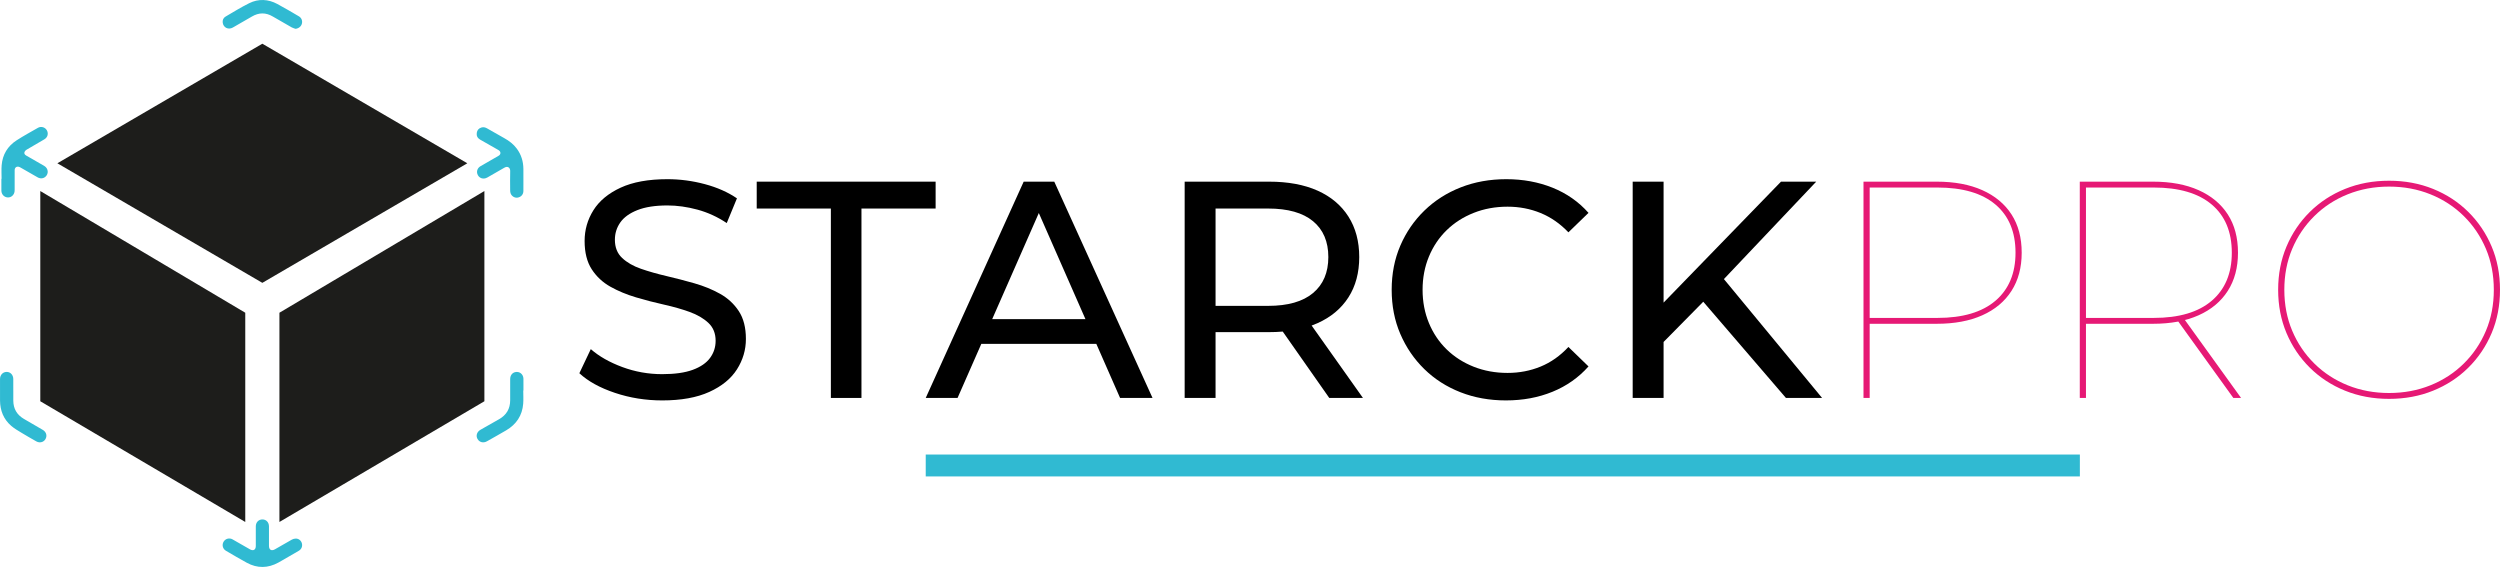
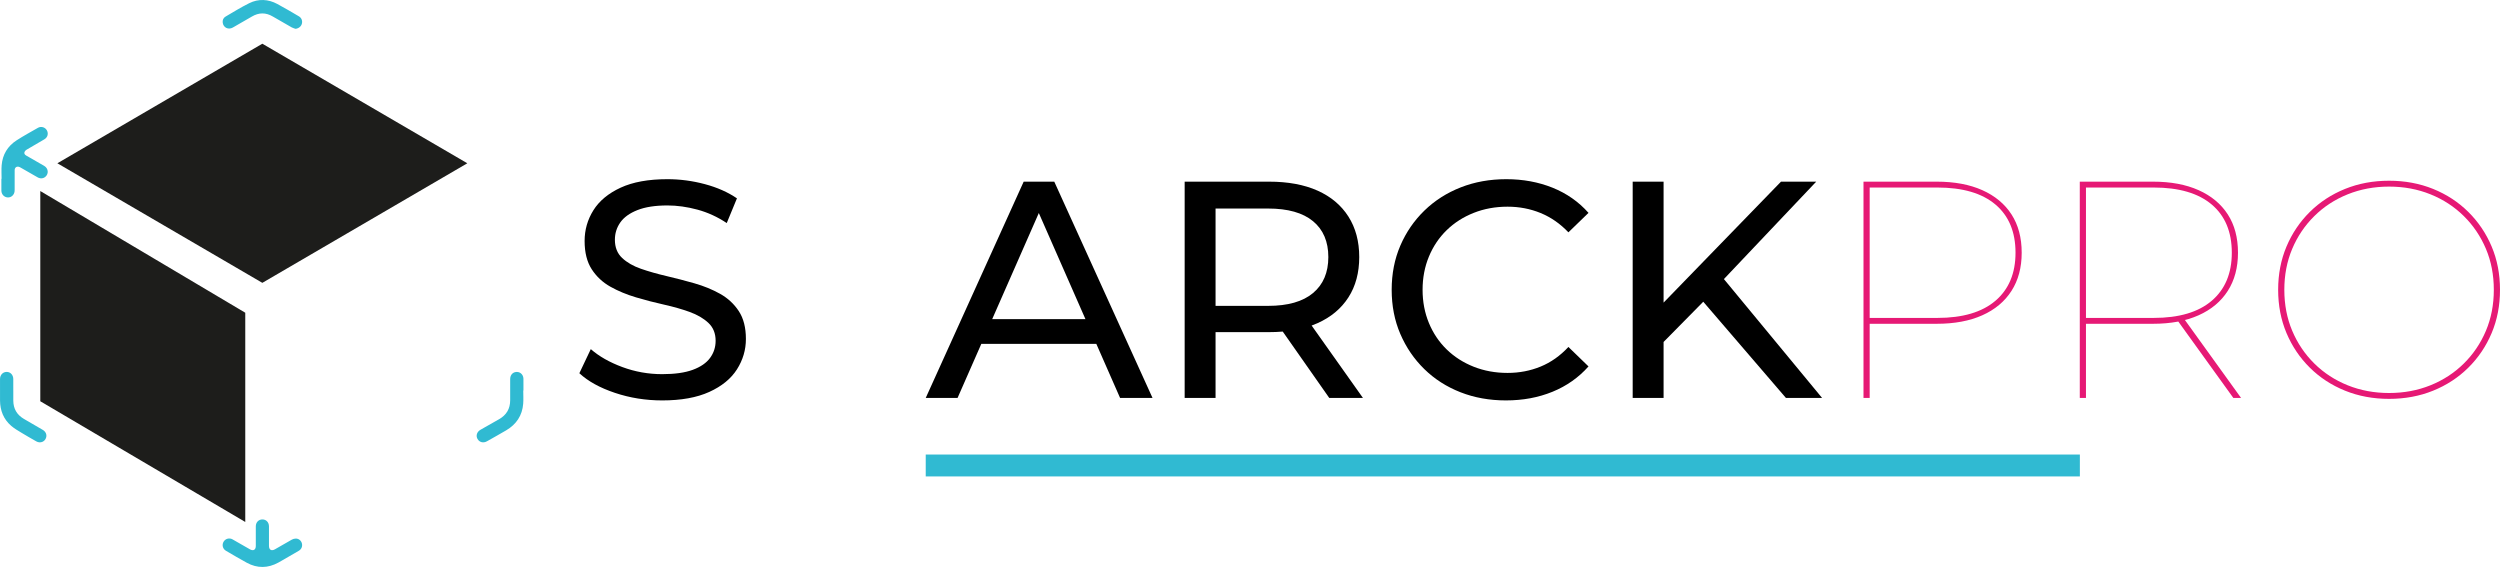
<svg xmlns="http://www.w3.org/2000/svg" id="Ebene_1" viewBox="0 0 2873.296 651.615">
  <defs>
    <style>
      .cls-1 {
        fill: #1d1d1b;
      }

      .cls-2 {
        fill: #e61975;
      }

      .cls-3 {
        fill: #30bad2;
      }
    </style>
  </defs>
  <g>
    <g>
      <polygon class="cls-1" points="46.315 219.56 46.315 461.168 281.887 599.91 281.887 359.43 46.315 219.56" />
-       <path class="cls-1" d="M321.149,599.91l235.572-138.742v-241.608l-235.572,139.871v240.48ZM537.09,449.782" />
      <polygon class="cls-1" points="537.09 187.659 301.518 50.242 65.946 187.659 301.518 325.076 537.09 187.659" />
    </g>
    <g>
-       <path class="cls-3" d="M601.56,205.799c.001,4.609.067,9.219-.02,13.826-.075,3.98-2.798,6.92-6.734,7.511-3.401.511-6.969-1.719-8.037-5.159-.335-1.077-.434-2.263-.44-3.4-.037-7.352-.161-14.709.046-22.055.095-3.379-2.573-6.208-6.638-3.827-6.525,3.823-13.087,7.585-19.663,11.32-4.805,2.73-10.177.615-11.554-4.479-.888-3.284.543-6.659,3.744-8.521,6.917-4.023,13.875-7.975,20.796-11.991,2.804-1.627,2.789-4.734.02-6.438-.56-.345-1.137-.661-1.709-.986-6.574-3.739-13.172-7.438-19.713-11.234-2.889-1.676-4.162-4.318-3.701-7.641.442-3.186,2.324-5.278,5.384-6.197,2.274-.683,4.408-.175,6.462,1.008,6.554,3.773,13.102,7.56,19.728,11.203,5.652,3.107,10.64,6.949,14.496,12.16,5.099,6.893,7.439,14.695,7.526,23.212.04,3.895.007,7.791.007,11.687Z" />
      <path class="cls-3" d="M293.997,616.052c-.002-3.731-.025-7.461.004-11.191.036-4.617,3.258-7.9,7.674-7.87,4.278.029,7.444,3.36,7.457,7.92.023,7.516.003,15.031.009,22.547.004,4.424,2.891,6.127,6.765,3.923,6.525-3.712,12.982-7.545,19.544-11.19,1.327-.737,2.993-1.195,4.506-1.202,3.377-.016,6.168,2.336,6.999,5.458.887,3.336-.379,6.676-3.431,8.512-4.084,2.458-8.242,4.792-12.37,7.176-3.701,2.137-7.37,4.334-11.115,6.391-12.074,6.63-24.278,6.854-36.394.248-8.079-4.405-15.996-9.109-23.949-13.743-3.685-2.147-4.851-6.674-2.797-10.297,2.029-3.58,6.575-4.944,10.281-2.874,6.745,3.767,13.412,7.673,20.117,11.51,3.788,2.167,6.692.517,6.699-3.797.006-3.84.001-7.68-0-11.521Z" />
      <path class="cls-3" d="M1.829,205.477c0-5.155-.34-10.336.068-15.459.985-12.386,6.903-22.12,17.296-28.799,7.922-5.091,16.208-9.623,24.39-14.303,3.679-2.105,8.252-.735,10.276,2.85,2.061,3.65.955,8.072-2.78,10.293-6.831,4.061-13.754,7.969-20.588,12.027-.926.55-1.835,1.474-2.261,2.441-.744,1.69.036,3.177,1.842,4.215,6.89,3.961,13.802,7.884,20.673,11.876,4.888,2.84,5.541,9.088,1.377,12.598-2.472,2.084-5.83,2.34-8.907.588-6.335-3.607-12.648-7.255-18.972-10.882-.57-.327-1.135-.673-1.736-.935-3.032-1.323-5.636.306-5.654,3.61-.04,7.354-.01,14.707-.014,22.061-0.0.713.007,1.43-.067,2.137-.448,4.25-3.798,7.295-7.81,7.124-4.141-.176-7.297-3.484-7.371-7.777-.04-2.304-.009-4.61-.009-6.915-0-2.25,0-4.5,0-6.75.083-0.0.165-0.0.247-.001Z" />
      <path class="cls-3" d="M601.386,448.87c0,5.044.334,10.114-.064,15.126-1.078,13.572-7.866,23.699-19.513,30.566-7.315,4.313-14.738,8.442-22.132,12.62-4.126,2.331-8.641,1.201-10.842-2.644-2.164-3.781-.737-8.248,3.423-10.618,7.047-4.014,14.089-8.036,21.159-12.009,8.603-4.835,12.997-12.088,12.933-22.021-.052-8.064-.024-16.128.004-24.193.014-4.127,2.233-7.165,5.748-8.007,4.919-1.179,9.368,2.328,9.489,7.519.053,2.303.01,4.608.011,6.912 0,2.249,0,4.498,0,6.748-.072 0-.144 0-.215.001Z" />
      <path class="cls-3" d="M15.284,449.151c0,3.786-.018,7.572.004,11.357.052,9.313,4.202,16.269,12.188,20.954,7.184,4.215,14.412,8.354,21.605,12.554,3.342,1.952,4.849,5.238,4.017,8.568-1.262,5.048-6.684,7.362-11.329,4.734-5.676-3.212-11.348-6.436-16.912-9.834-4.105-2.507-8.363-4.92-11.976-8.042C4.075,481.833.12,471.843.033,460.294c-.062-8.229-.021-16.46-.009-24.689.007-4.612,3.183-8.057,7.485-8.162,4.334-.105,7.687,3.319,7.753,8.047.063,4.553.014,9.107.014,13.661h.007Z" />
      <path class="cls-3" d="M339.622,33.123c-1.464-.543-3.032-.903-4.376-1.661-7.254-4.091-14.495-8.209-21.658-12.455-8.077-4.788-16.029-4.746-24.094.02-7.263,4.293-14.589,8.482-21.931,12.638-5.072,2.871-10.779.154-11.58-5.509-.42-2.967.674-5.587,3.226-7.082,8.979-5.262,17.862-10.751,27.166-15.379,10.743-5.344,21.823-4.761,32.385.893,8.353,4.471,16.489,9.35,24.68,14.117,3.136,1.825,4.431,5.258,3.494,8.63-.888,3.192-3.843,5.443-7.311,5.787Z" />
    </g>
  </g>
  <g>
    <g>
      <path d="M761.043,460.208c-18.943,0-37.055-2.897-54.334-8.7-17.285-5.799-30.896-13.317-40.839-22.551l13.14-27.699c9.466,8.29,21.541,15.153,36.222,20.597,14.677,5.449,29.947,8.168,45.811,8.168,14.438,0,26.157-1.653,35.157-4.972,8.995-3.312,15.626-7.868,19.887-13.672,4.262-5.799,6.393-12.368,6.393-19.709,0-8.523-2.786-15.388-8.346-20.598-5.565-5.205-12.784-9.411-21.663-12.606-8.878-3.196-18.644-5.977-29.297-8.346-10.654-2.364-21.369-5.149-32.139-8.346-10.776-3.196-20.597-7.279-29.475-12.251-8.878-4.973-16.041-11.658-21.485-20.064-5.449-8.401-8.168-19.232-8.168-32.494,0-12.785,3.373-24.559,10.121-35.335,6.747-10.77,17.162-19.41,31.25-25.924,14.083-6.509,32.017-9.766,53.801-9.766,14.438,0,28.765,1.897,42.97,5.682,14.205,3.79,26.512,9.233,36.933,16.336l-11.719,28.41c-10.654-7.103-21.901-12.252-33.737-15.448-11.841-3.196-23.321-4.794-34.447-4.794-13.972,0-25.452,1.776-34.447,5.327-9,3.551-15.57,8.29-19.709,14.205-4.145,5.921-6.214,12.552-6.214,19.887,0,8.761,2.78,15.748,8.345,20.952,5.56,5.211,12.784,9.355,21.663,12.43,8.878,3.08,18.644,5.859,29.297,8.346,10.654,2.485,21.363,5.271,32.139,8.345,10.77,3.08,20.597,7.103,29.475,12.074,8.878,4.972,16.036,11.602,21.485,19.888,5.444,8.289,8.168,18.943,8.168,31.961,0,12.551-3.435,24.209-10.298,34.98-6.87,10.775-17.462,19.415-31.784,25.924-14.327,6.515-32.377,9.766-54.156,9.766Z" />
-       <path d="M954.937,457.367v-217.69h-85.23v-30.895h205.616v30.895h-85.23v217.69h-35.157Z" />
      <path d="M1063.961,457.367l112.574-248.585h35.157l112.929,248.585h-37.288l-100.499-228.699h14.205l-100.499,228.699h-36.578ZM1111.902,395.22l9.588-28.41h139.918l10.298,28.41h-159.805Z" />
      <path d="M1361.552,457.367v-248.585h96.948c21.779,0,40.362,3.435,55.755,10.298,15.387,6.87,27.222,16.813,35.512,29.831,8.284,13.023,12.43,28.532,12.43,46.522s-4.146,33.442-12.43,46.342c-8.29,12.907-20.125,22.789-35.512,29.653-15.393,6.869-33.976,10.298-55.755,10.298h-77.416l15.98-16.335v91.977h-35.512ZM1397.064,368.941l-15.98-17.4h76.351c22.729,0,39.951-4.911,51.671-14.738,11.719-9.821,17.578-23.615,17.578-41.371s-5.859-31.484-17.578-41.195c-11.72-9.705-28.942-14.56-51.671-14.56h-76.351l15.98-17.756v147.02ZM1527.749,457.367l-63.212-90.201h37.998l63.922,90.201h-38.708Z" />
      <path d="M1730.876,460.208c-18.943,0-36.4-3.135-52.381-9.41-15.98-6.271-29.83-15.148-41.549-26.635-11.72-11.48-20.898-24.914-27.523-40.307-6.631-15.387-9.943-32.315-9.943-50.782s3.312-35.391,9.943-50.783c6.625-15.387,15.858-28.82,27.699-40.306,11.836-11.48,25.747-20.359,41.727-26.634,15.98-6.271,33.437-9.411,52.381-9.411,19.176,0,36.871,3.257,53.091,9.766,16.213,6.514,30.008,16.158,41.371,28.942l-23.083,22.373c-9.472-9.943-20.125-17.34-31.961-22.195-11.841-4.85-24.503-7.28-37.998-7.28-13.972,0-26.934,2.37-38.886,7.103-11.958,4.739-22.317,11.364-31.073,19.887-8.762,8.523-15.57,18.644-20.42,30.363-4.854,11.719-7.279,24.448-7.279,38.176s2.425,26.456,7.279,38.175c4.85,11.719,11.658,21.84,20.42,30.363,8.756,8.523,19.115,15.153,31.073,19.887,11.952,4.738,24.914,7.103,38.886,7.103,13.495,0,26.157-2.425,37.998-7.28,11.836-4.85,22.489-12.368,31.961-22.551l23.083,22.373c-11.363,12.784-25.158,22.495-41.371,29.12-16.22,6.631-34.037,9.943-53.446,9.943Z" />
      <path d="M1876.474,457.367v-248.585h35.512v248.585h-35.512ZM1907.725,397.351l-1.776-43.325,140.984-145.245h40.483l-109.022,115.06-19.887,22.017-50.782,51.493ZM2052.614,457.367l-101.92-118.611,23.793-26.279,119.677,144.89h-41.55Z" />
      <path class="cls-2" d="M2141.748,457.367v-248.585h84.164c20.358,0,37.82,3.257,52.381,9.766,14.56,6.515,25.746,15.803,33.559,27.877s11.72,26.756,11.72,44.035c0,17.045-3.907,31.666-11.72,43.858-7.812,12.196-18.999,21.545-33.559,28.054-14.56,6.514-32.023,9.766-52.381,9.766h-80.258l3.196-3.196v88.426h-7.103ZM2148.851,368.231l-3.196-2.841h80.968c29.12,0,51.371-6.57,66.764-19.71,15.387-13.139,23.083-31.544,23.083-55.221,0-23.91-7.696-42.376-23.083-55.399-15.393-13.017-37.644-19.532-66.764-19.532h-80.968l3.196-2.841v155.543Z" />
      <path class="cls-2" d="M2390.333,457.367v-248.585h84.164c20.358,0,37.82,3.257,52.381,9.766,14.56,6.515,25.746,15.803,33.559,27.877s11.72,26.756,11.72,44.035c0,17.045-3.907,31.666-11.72,43.858-7.812,12.196-18.999,21.545-33.559,28.054-14.56,6.514-32.023,9.766-52.381,9.766h-80.258l3.196-3.196v88.426h-7.103ZM2397.436,368.231l-3.196-2.841h80.968c29.12,0,51.371-6.57,66.764-19.71,15.387-13.139,23.083-31.544,23.083-55.221,0-23.91-7.696-42.376-23.083-55.399-15.393-13.017-37.644-19.532-66.764-19.532h-80.968l3.196-2.841v155.543ZM2566.829,457.367l-64.987-90.201h8.878l64.987,90.201h-8.878Z" />
      <path class="cls-2" d="M2745.807,458.432c-18.233,0-35.102-3.135-50.605-9.411-15.509-6.269-29.003-15.093-40.483-26.456-11.486-11.364-20.42-24.62-26.811-39.774-6.393-15.148-9.589-31.722-9.589-49.716s3.196-34.563,9.589-49.717c6.392-15.148,15.325-28.41,26.811-39.774,11.48-11.364,24.975-20.181,40.483-26.456,15.504-6.27,32.372-9.411,50.605-9.411s35.096,3.141,50.605,9.411c15.503,6.276,28.997,15.093,40.483,26.456,11.48,11.364,20.42,24.626,26.811,39.774,6.393,15.154,9.589,31.728,9.589,49.717s-3.196,34.569-9.589,49.716c-6.392,15.154-15.331,28.41-26.811,39.774-11.486,11.363-24.98,20.186-40.483,26.456-15.51,6.276-32.378,9.411-50.605,9.411ZM2745.807,451.685c17.046,0,32.904-2.958,47.586-8.878,14.677-5.915,27.462-14.261,38.353-25.037,10.887-10.77,19.355-23.315,25.392-37.643,6.037-14.321,9.056-30.008,9.056-47.053s-3.019-32.727-9.056-47.054c-6.037-14.322-14.505-26.867-25.392-37.643-10.892-10.771-23.677-19.116-38.353-25.036-14.682-5.915-30.54-8.878-47.586-8.878s-32.91,2.963-47.587,8.878c-14.682,5.92-27.466,14.266-38.352,25.036-10.893,10.776-19.355,23.321-25.392,37.643-6.037,14.327-9.056,30.008-9.056,47.054s3.019,32.732,9.056,47.053c6.037,14.327,14.499,26.873,25.392,37.643,10.887,10.776,23.671,19.122,38.352,25.037,14.677,5.92,30.541,8.878,47.587,8.878Z" />
    </g>
    <rect class="cls-3" x="1063.96" y="522.404" width="1326.46" height="25.166" />
  </g>
</svg>